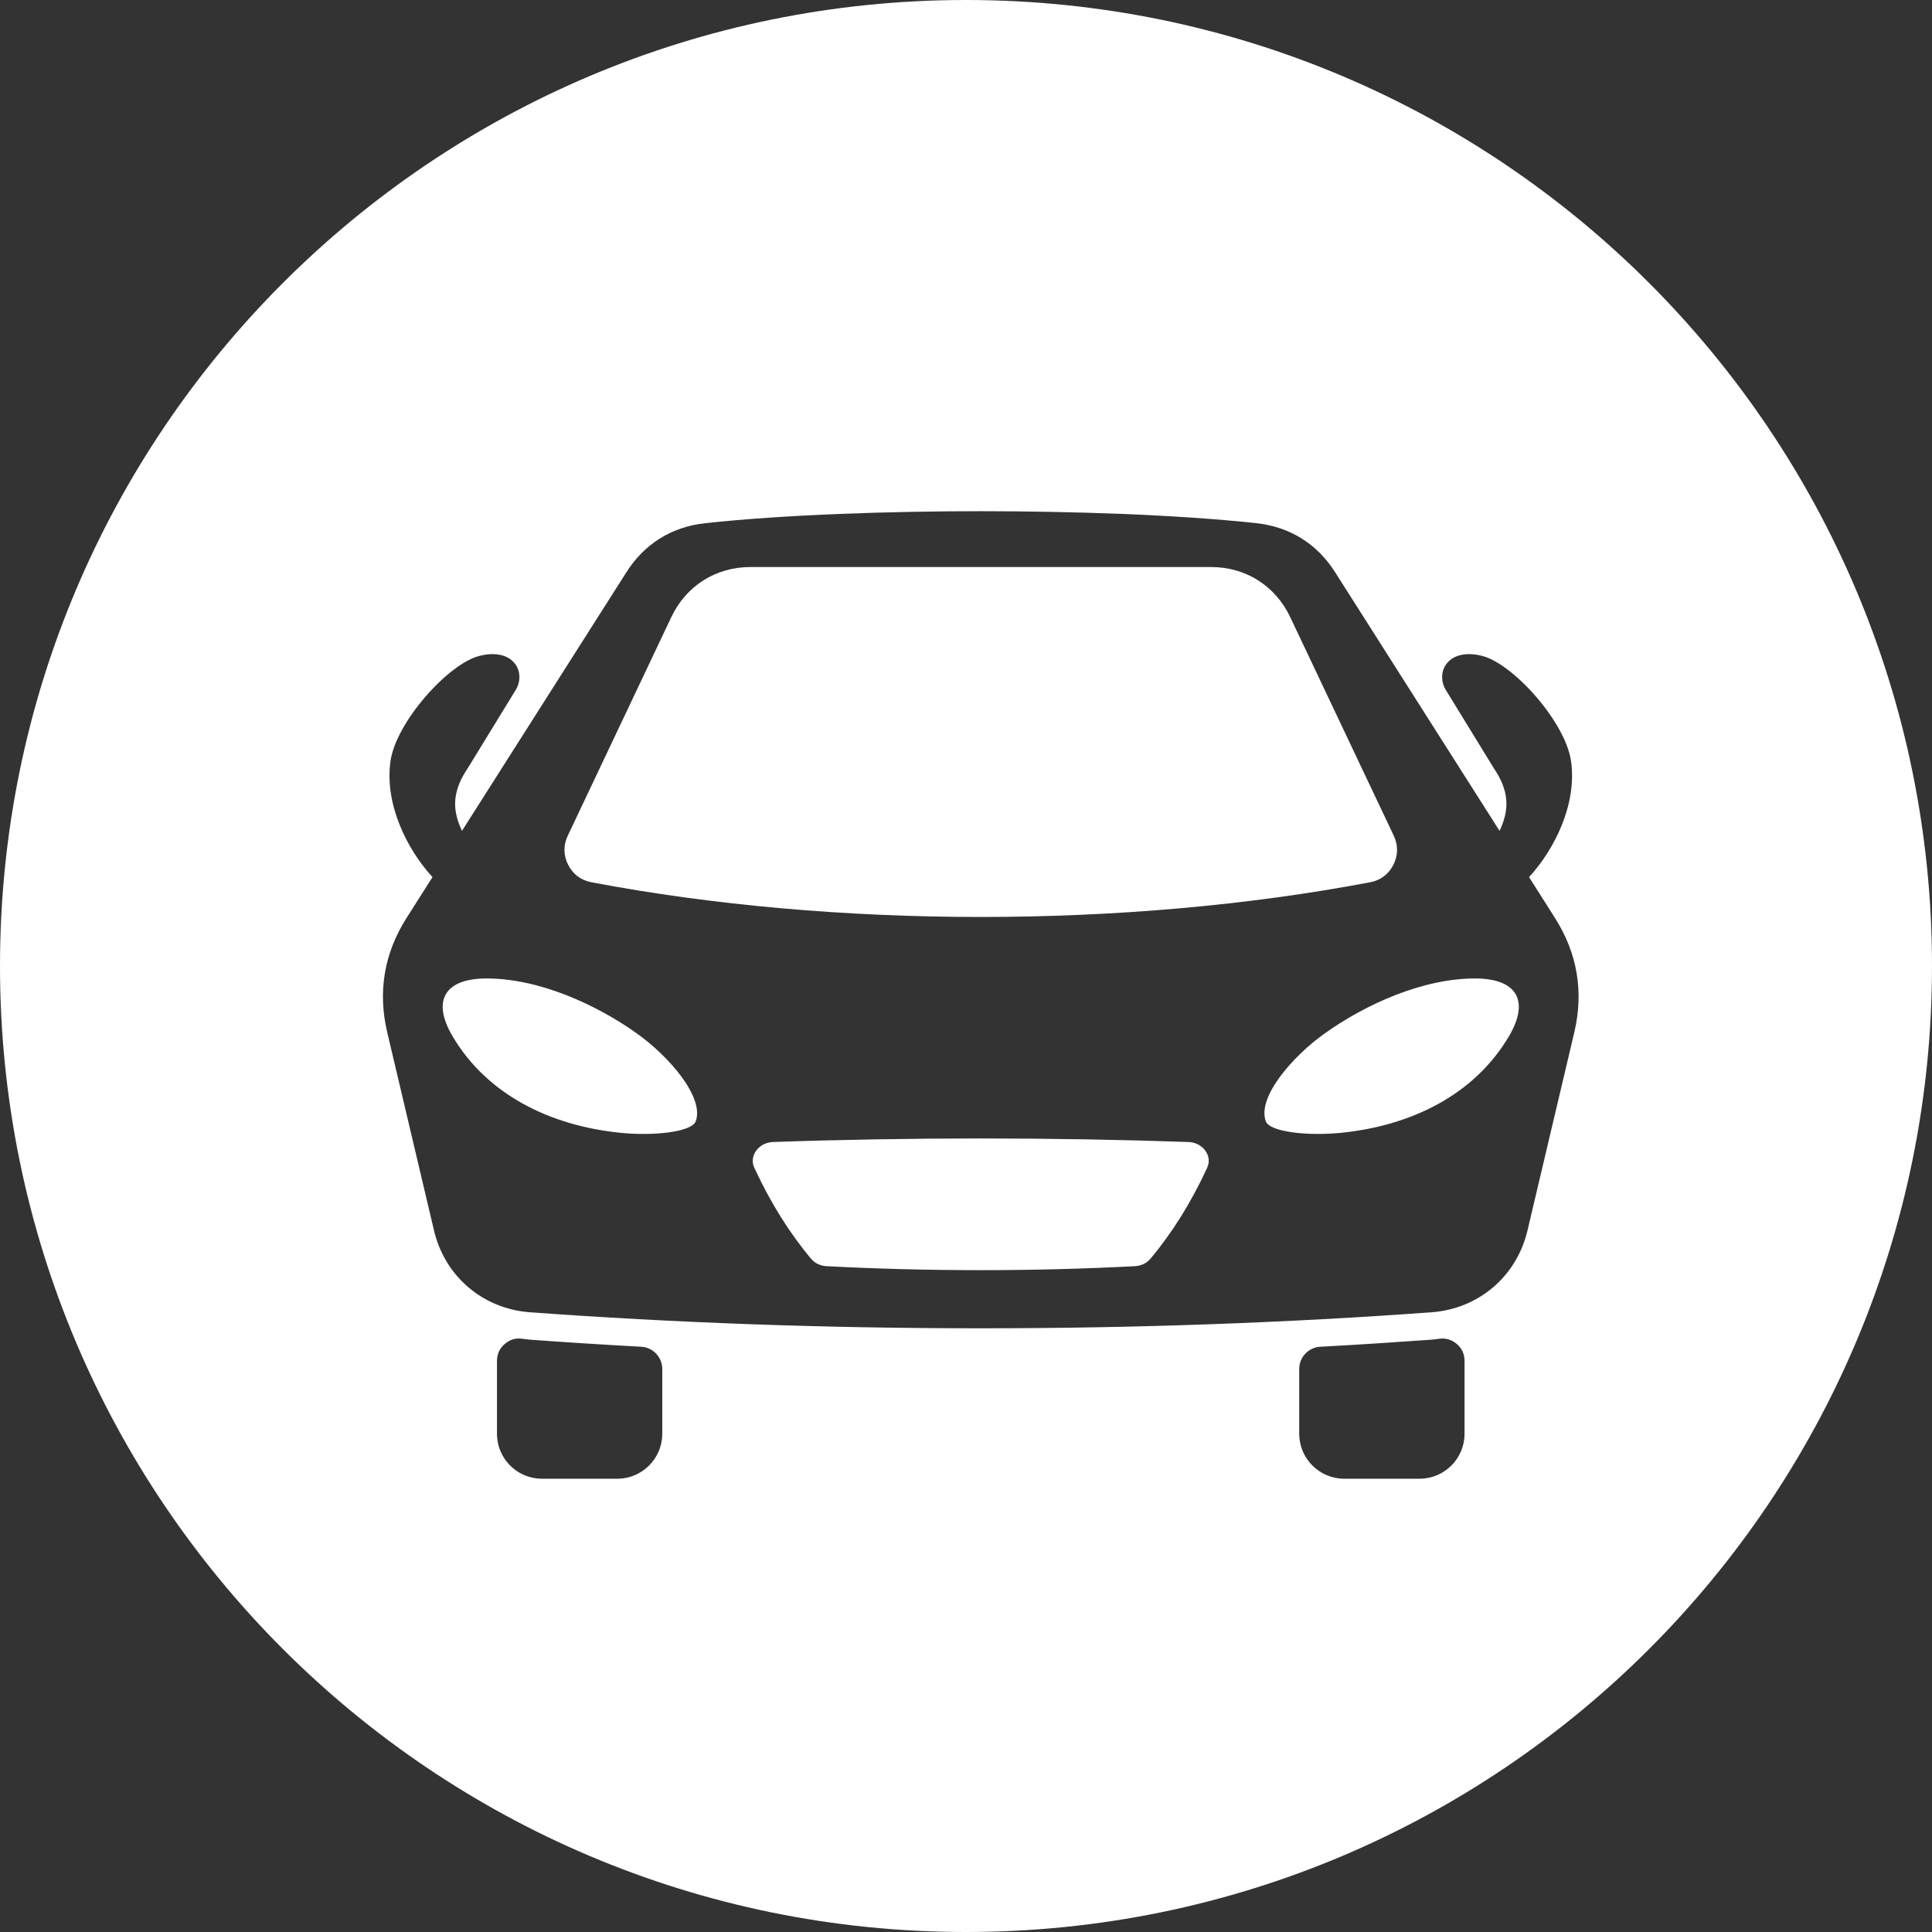
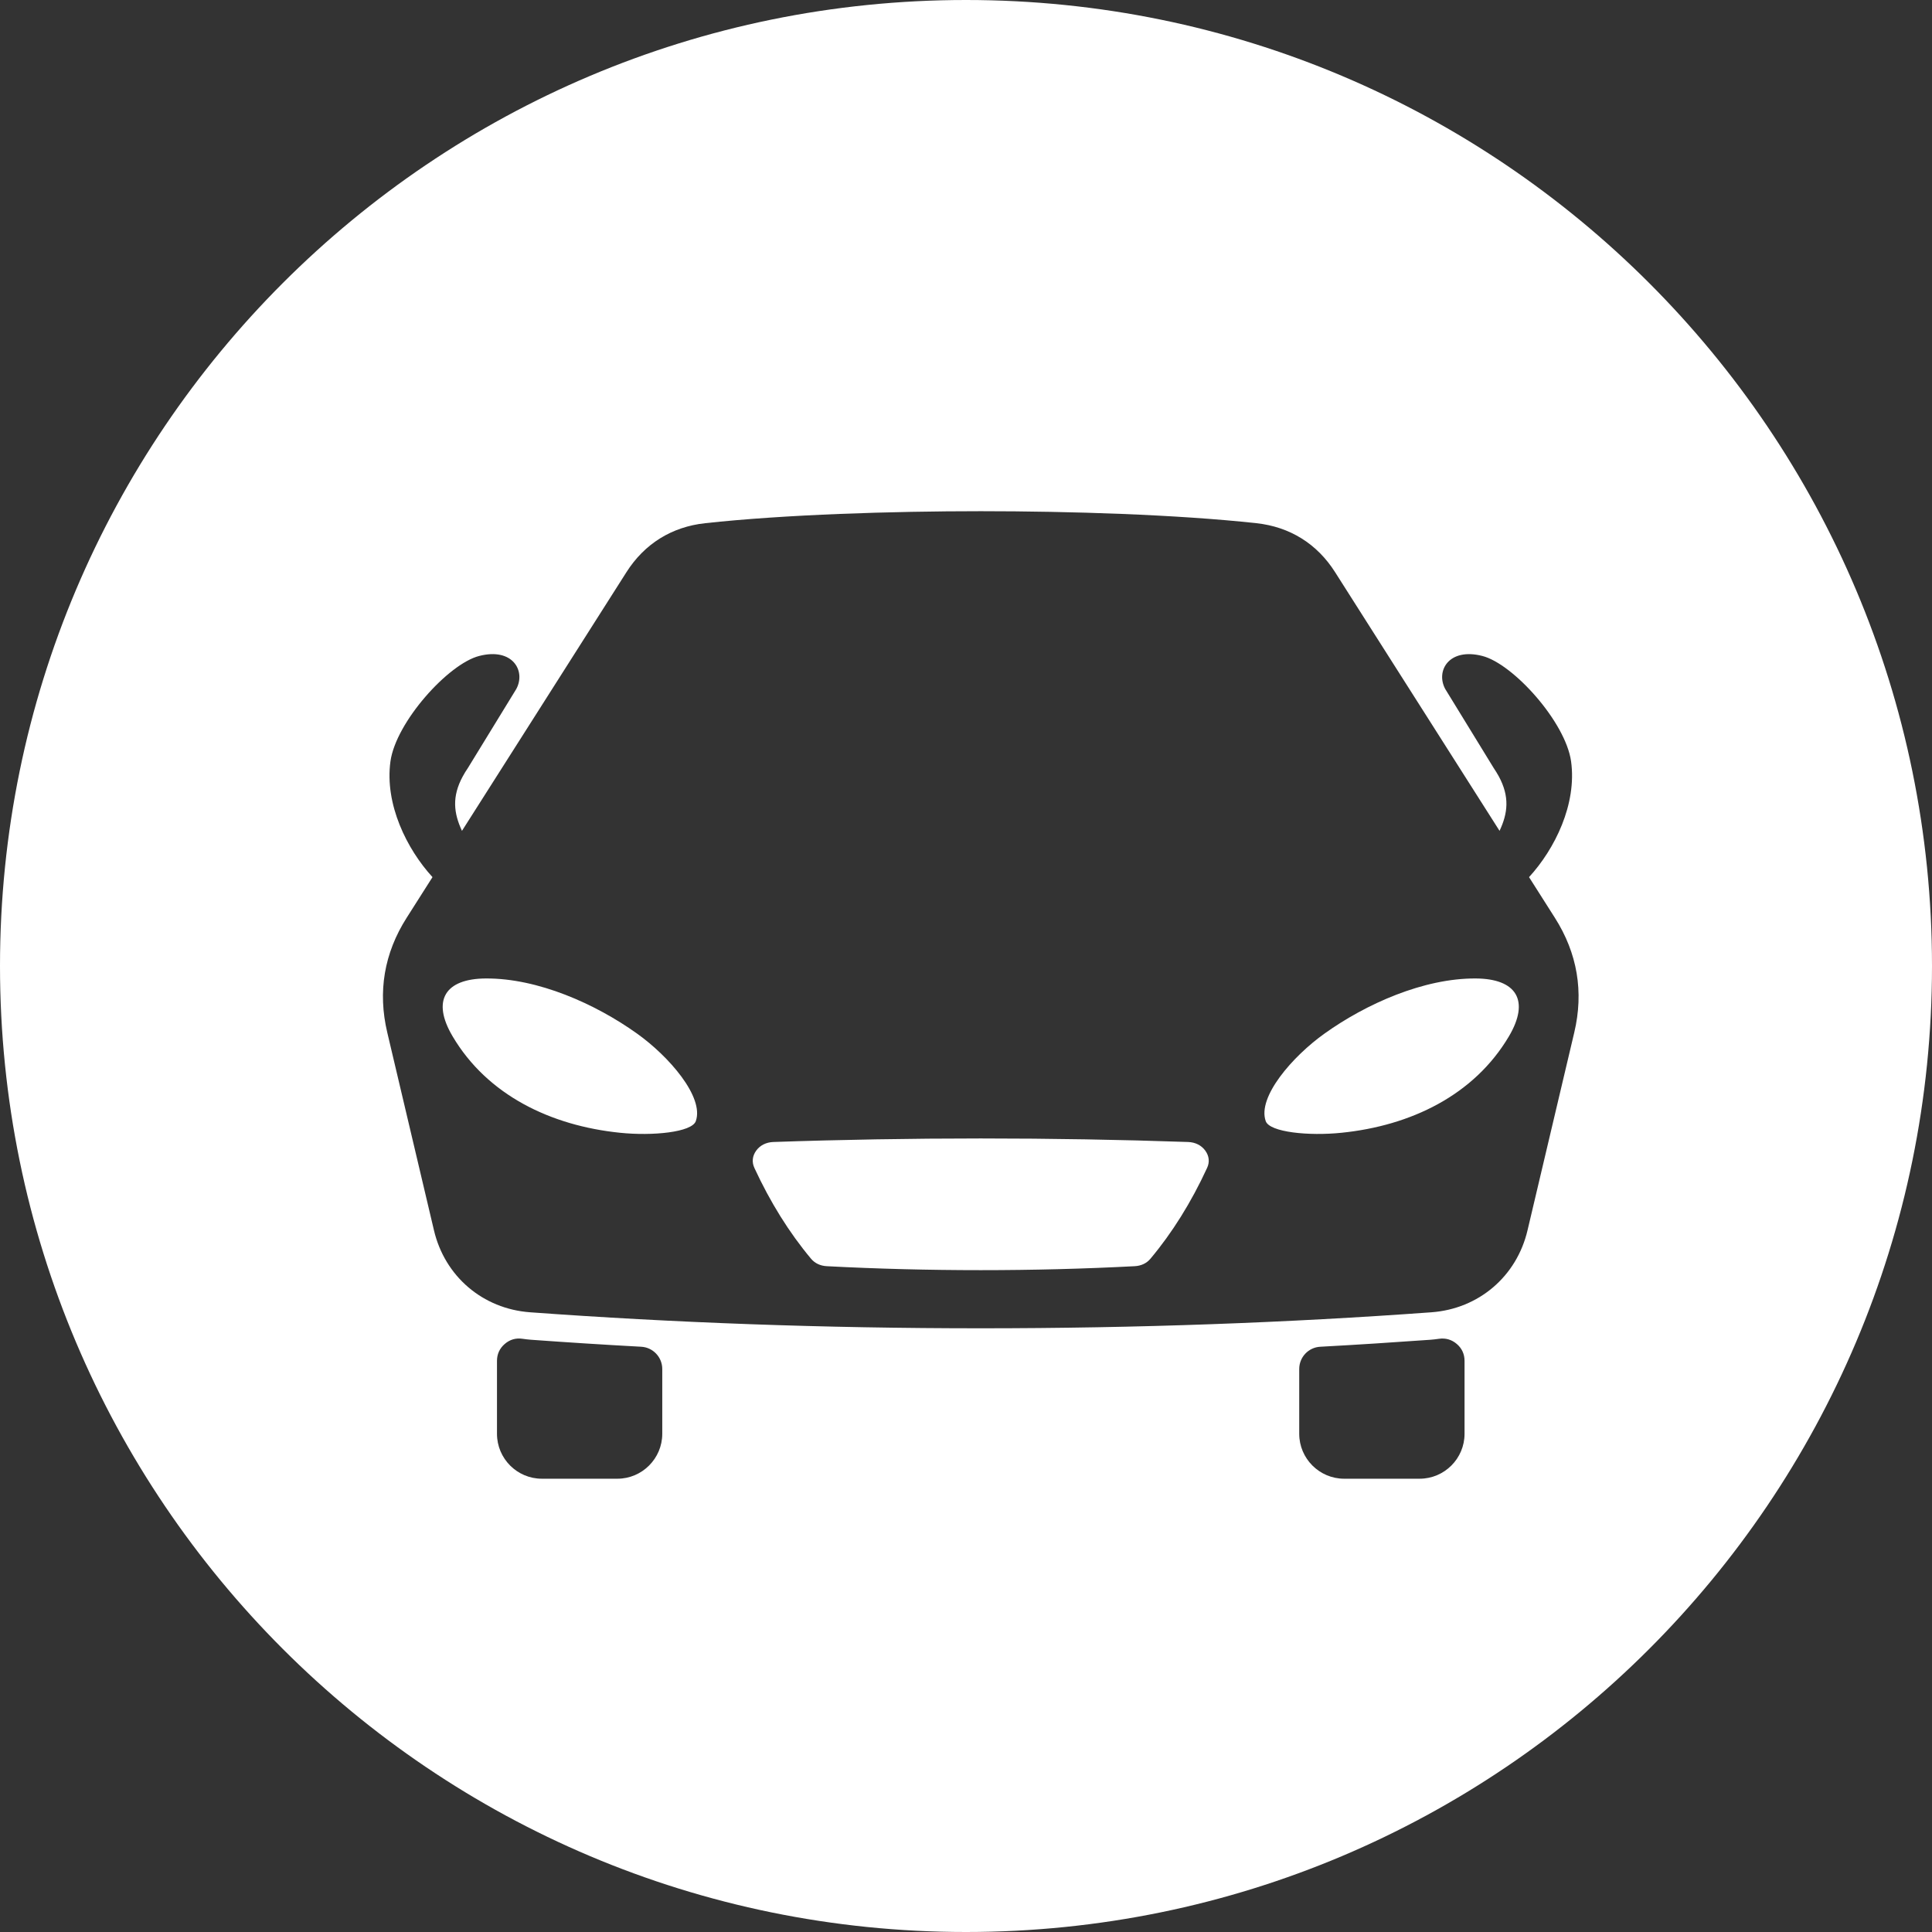
<svg xmlns="http://www.w3.org/2000/svg" version="1.1" id="Layer_1" x="0px" y="0px" width="42px" height="42px" viewBox="0 0 42 42" enable-background="new 0 0 42 42" xml:space="preserve">
  <rect x="0" y="0" width="42" height="42" fill="#333333" stroke="none" />
  <g>
    <path fill="#FFFFFF" d="M13.847,22.468c-0.9-0.643-2.154-1.204-3.287-1.197c-0.884,0.005-1.183,0.478-0.72,1.259   c0.758,1.281,2.137,1.941,3.636,2.095c0.713,0.074,1.564-0.011,1.65-0.252C15.313,23.849,14.541,22.962,13.847,22.468z" />
-     <path fill="#FFFFFF" d="M12.855,19.179c5.294,1.007,11.637,1.007,16.932,0c0.225-0.042,0.4-0.174,0.504-0.379   s0.106-0.426,0.008-0.633l-2.25-4.75c-0.323-0.682-0.967-1.09-1.719-1.09h-5.01h-5.008c-0.752,0-1.396,0.408-1.719,1.09l-2.25,4.75   c-0.099,0.207-0.096,0.428,0.008,0.633C12.455,19.005,12.63,19.137,12.855,19.179z" />
    <path fill="#FFFFFF" d="M21,0C9.402,0,0,9.402,0,21c0,11.599,9.402,21,21,21c11.599,0,21-9.401,21-21C42,9.402,32.599,0,21,0z    M14.397,31.17c0,0.537-0.439,0.976-0.975,0.976h-1.643c-0.537,0-0.975-0.438-0.975-0.976v-1.586c0-0.146,0.057-0.271,0.168-0.367   c0.11-0.096,0.243-0.135,0.387-0.113c0.061,0.009,0.122,0.016,0.184,0.021c0.787,0.057,1.586,0.108,2.396,0.152   c0.257,0.014,0.458,0.227,0.458,0.484V31.17z M31.838,31.17c0,0.537-0.438,0.976-0.976,0.976H29.22   c-0.536,0-0.976-0.438-0.976-0.976v-1.409c0-0.258,0.201-0.471,0.458-0.484c0.811-0.044,1.61-0.096,2.396-0.152   c0.062-0.005,0.123-0.012,0.184-0.021c0.145-0.021,0.277,0.018,0.388,0.113s0.168,0.221,0.168,0.367V31.17z M34.223,22.446   l-1.016,4.3c-0.236,1.003-1.062,1.707-2.089,1.782c-3.097,0.226-6.388,0.348-9.798,0.348c-3.41,0-6.699-0.122-9.796-0.348   c-1.028-0.075-1.854-0.779-2.09-1.782l-1.015-4.3c-0.21-0.886-0.068-1.724,0.42-2.492l0.563-0.886   c-0.559-0.61-1.042-1.586-0.914-2.516c0.119-0.854,1.255-2.119,1.929-2.292c0.729-0.188,1.018,0.327,0.807,0.718l-1.052,1.717   c-0.042,0.061-0.078,0.12-0.109,0.178l-0.001,0.001c-0.243,0.446-0.198,0.805-0.019,1.188l3.577-5.626   c0.392-0.615,0.983-0.983,1.708-1.062c1.734-0.189,4.052-0.261,5.993-0.261c1.942,0,4.259,0.072,5.994,0.261   c0.725,0.079,1.316,0.447,1.707,1.062l3.577,5.626c0.18-0.383,0.224-0.742-0.018-1.188l-0.001-0.001   c-0.032-0.058-0.068-0.117-0.109-0.178l-1.053-1.717c-0.211-0.391,0.078-0.905,0.807-0.718c0.674,0.173,1.81,1.438,1.929,2.292   c0.129,0.93-0.354,1.906-0.914,2.516l0.563,0.886C34.291,20.723,34.433,21.561,34.223,22.446z" />
    <path fill="#FFFFFF" d="M25.83,24.826c-1.472-0.051-2.977-0.077-4.51-0.077c-1.532,0-3.038,0.026-4.509,0.077   c-0.156,0.006-0.288,0.072-0.372,0.188s-0.098,0.249-0.039,0.376c0.345,0.747,0.76,1.411,1.23,1.972   c0.084,0.101,0.204,0.157,0.346,0.164c1.09,0.057,2.206,0.086,3.344,0.086s2.255-0.029,3.345-0.086   c0.143-0.007,0.262-0.063,0.346-0.164c0.471-0.561,0.886-1.225,1.23-1.972c0.06-0.127,0.045-0.26-0.039-0.376   S25.986,24.832,25.83,24.826z" />
    <path fill="#FFFFFF" d="M32.082,21.271c-1.133-0.007-2.388,0.554-3.287,1.197c-0.694,0.494-1.467,1.381-1.279,1.905   c0.086,0.241,0.937,0.326,1.65,0.252c1.499-0.153,2.877-0.813,3.636-2.095C33.264,21.749,32.966,21.276,32.082,21.271z" />
  </g>
</svg>